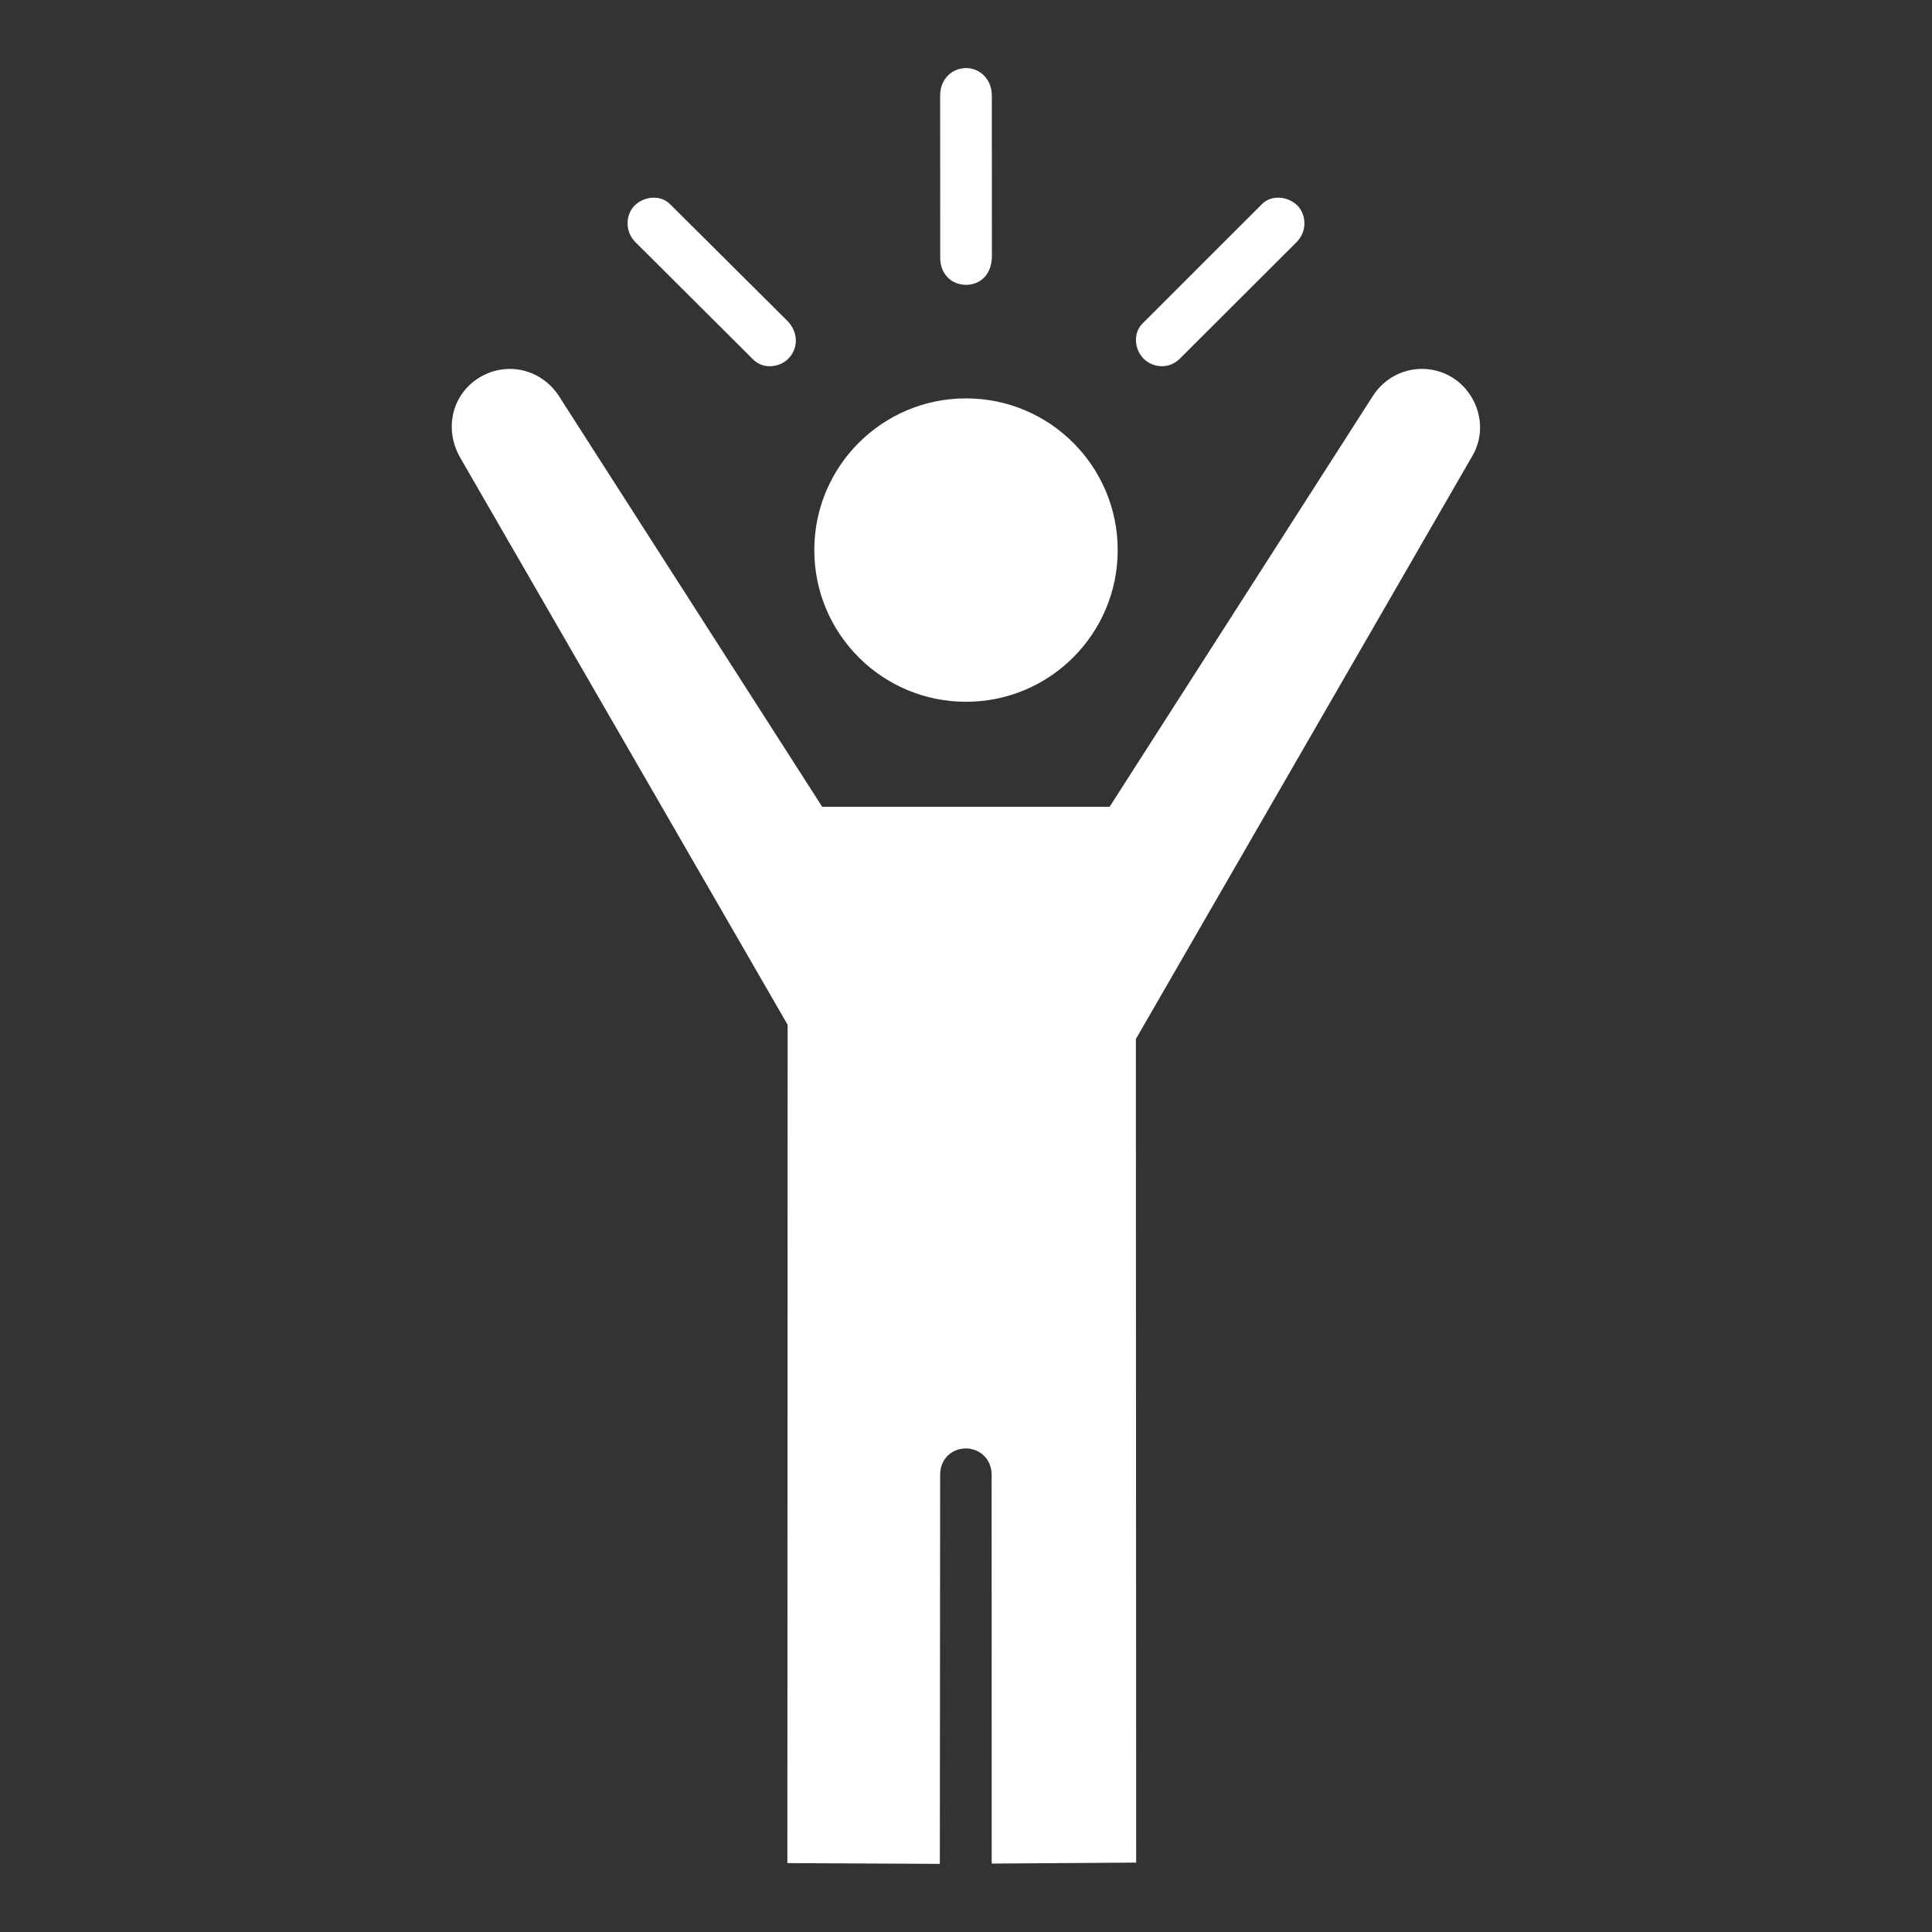
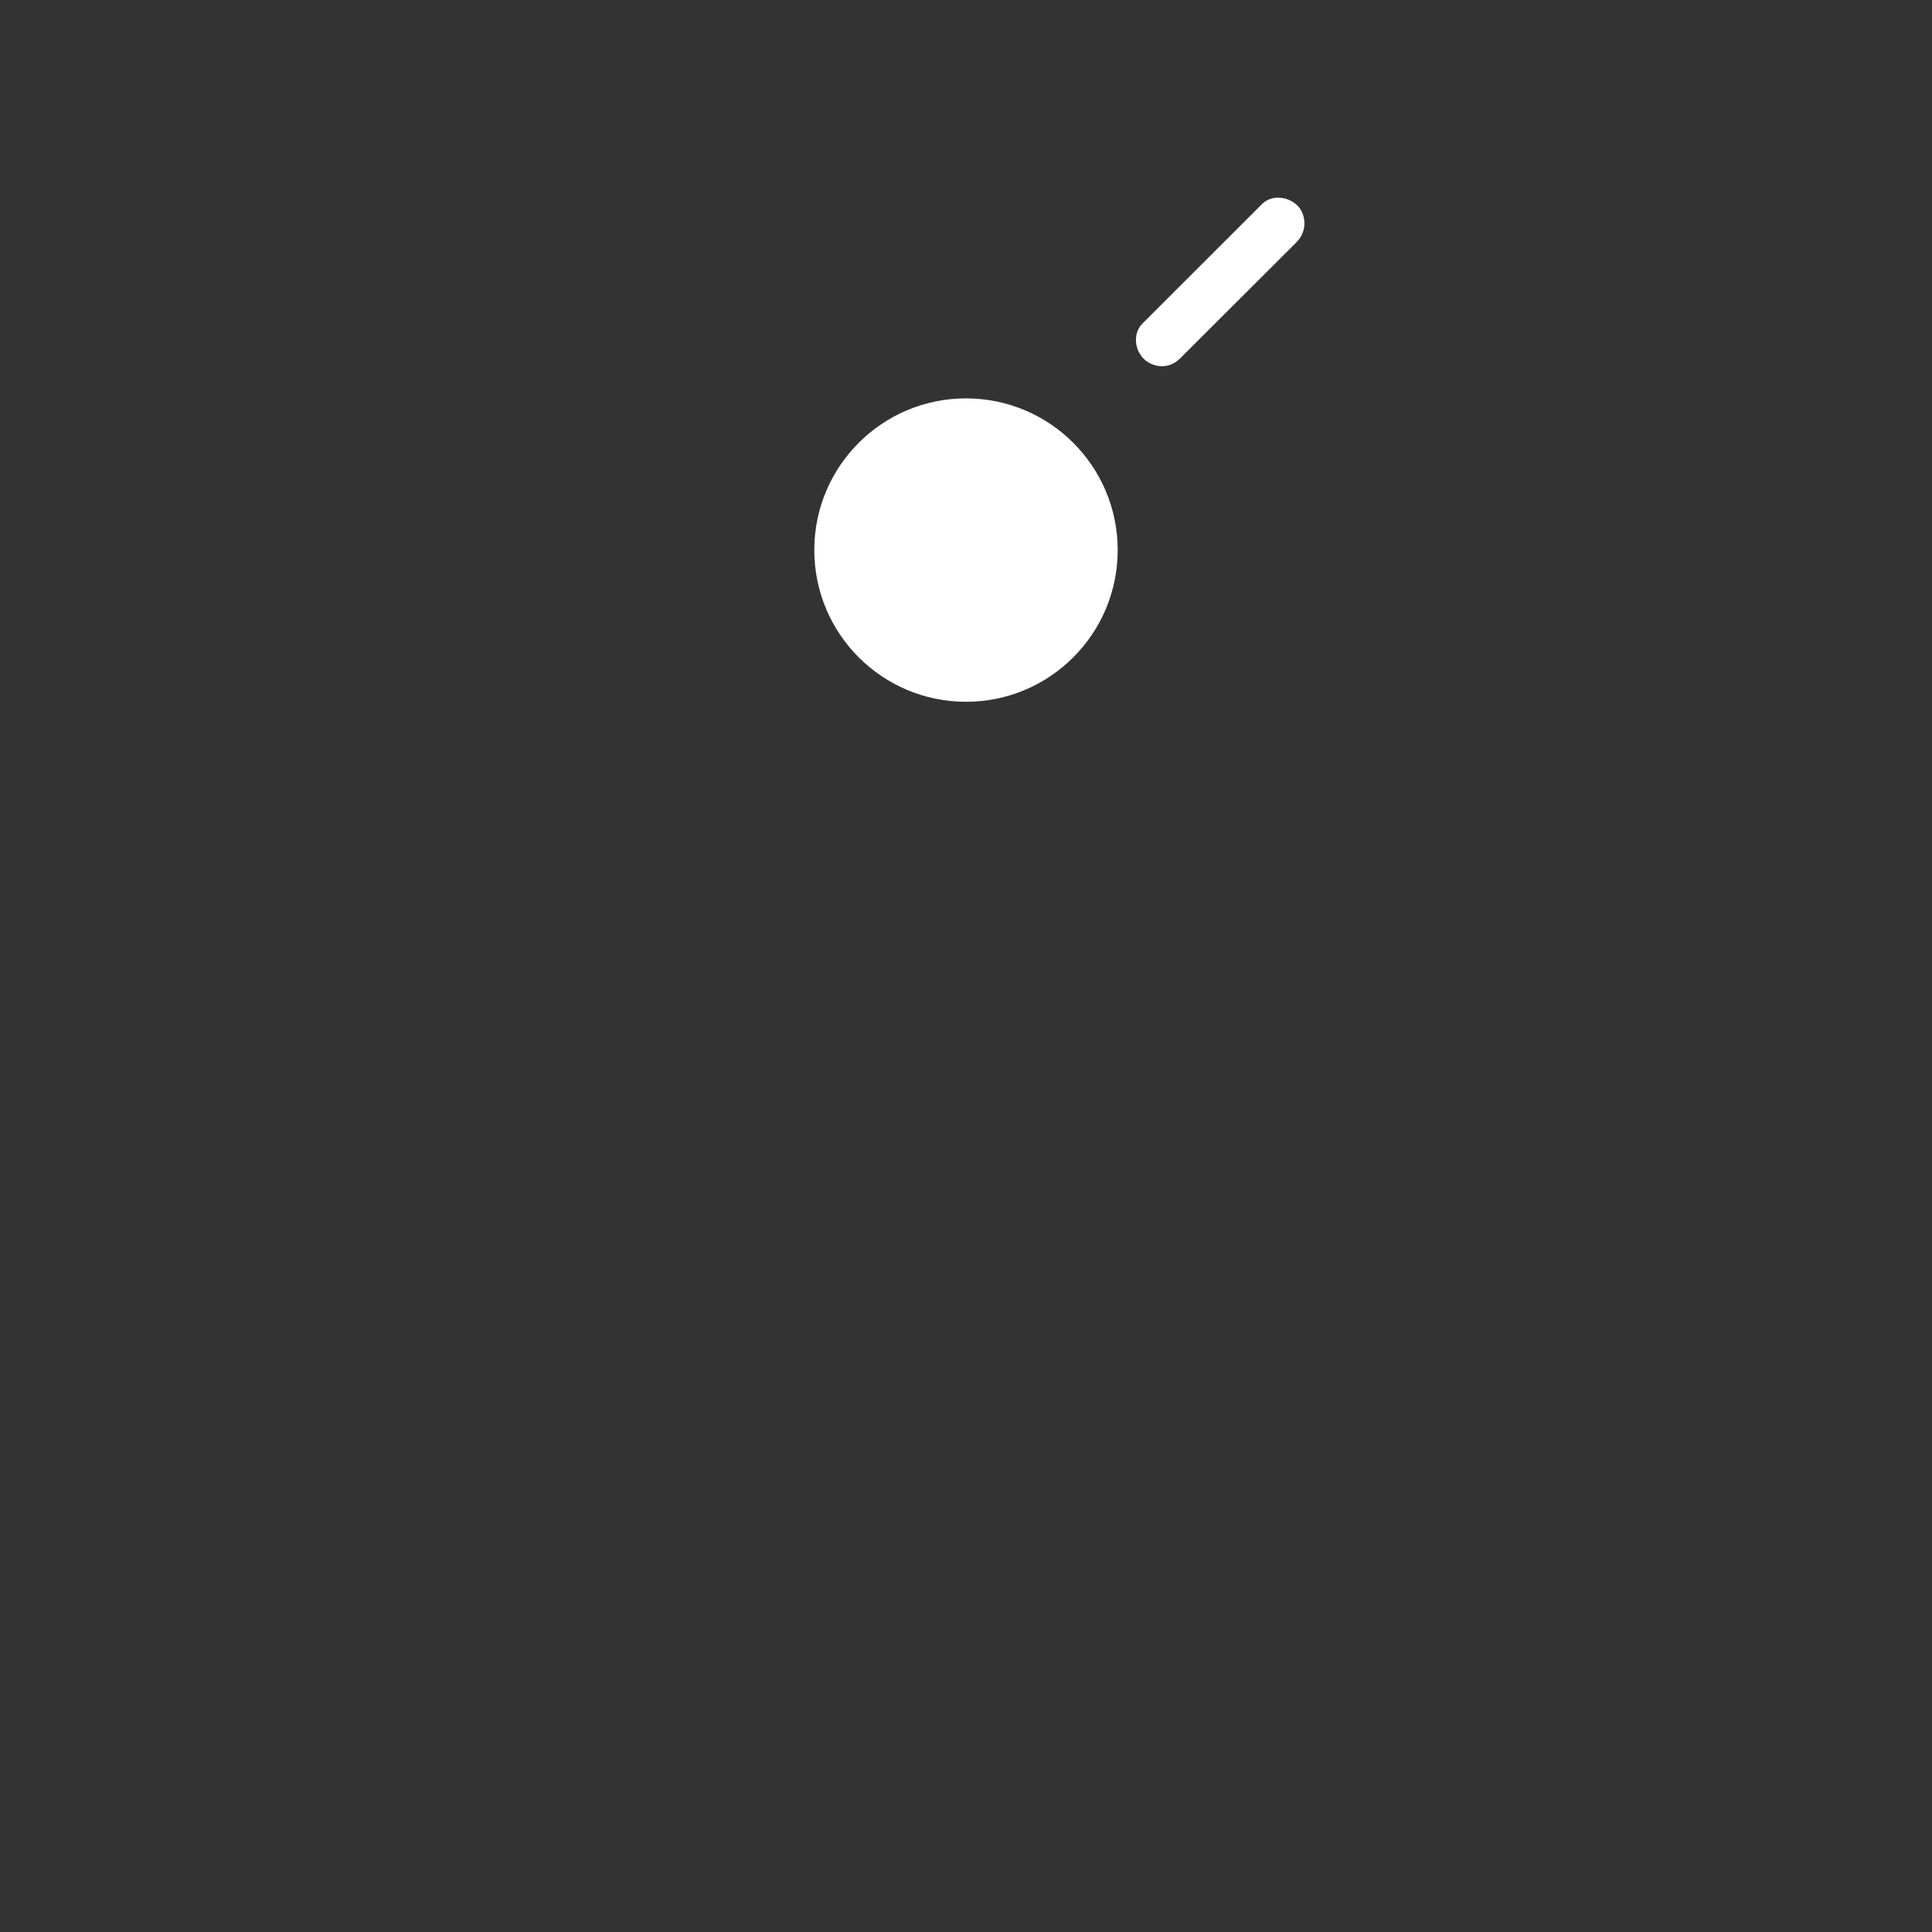
<svg xmlns="http://www.w3.org/2000/svg" id="Layer_1" version="1.1" viewBox="0 0 500 500">
  <rect x="0" y="0" width="500" height="500" fill="#333333" stroke="none" />
  <defs>
    <style>
      .st0 {
        fill: #fff;
      }
    </style>
  </defs>
-   <path class="st0" d="M294.03,482.04l-37.38.25-.02-100.61c0-4.08-2.99-6.61-6.21-6.81-3.72-.23-7.11,2.41-7.11,6.8l-.08,100.7-39.46-.2.07-216.96L119.16,118.55c-4.43-7.68-2.04-16.6,4.89-20.83,7.17-4.38,16.4-2.22,20.96,5.34l67.77,105.73h74.39s68.12-106.31,68.12-106.31c4.61-7.12,13.5-8.85,20.17-5.02s9.95,12.96,5.62,20.47l-87.12,150.97.08,213.15Z" />
  <g>
    <circle class="st0" cx="250" cy="142.36" r="39.26" />
-     <path class="st0" d="M203.65,82.91c3,2.99,3.02,7.14.43,9.86-2.07,2.18-6.39,3.03-9.17.26l-30.45-30.35c-2.7-2.69-2.57-6.78-.51-9.17,2.24-2.6,6.76-3.35,9.45-.68l30.25,30.09Z" />
-     <path class="st0" d="M305.35,92.81c-2.86,2.86-6.78,2.25-8.99.38-2.67-2.25-3.38-6.78-.65-9.5l30.89-30.87c2.68-2.68,7.22-1.89,9.45.68,2.06,2.38,2.19,6.48-.51,9.18l-30.19,30.13Z" />
-     <path class="st0" d="M256.7,66.25c0,4.62-2.78,7.24-6.23,7.45-3.94.23-7.14-2.55-7.14-6.97l-.02-42.02c0-4.02,2.79-6.89,6.36-7.08,3.77-.2,7.01,2.78,7.01,7.08l.02,41.54Z" />
+     <path class="st0" d="M305.35,92.81c-2.86,2.86-6.78,2.25-8.99.38-2.67-2.25-3.38-6.78-.65-9.5l30.89-30.87c2.68-2.68,7.22-1.89,9.45.68,2.06,2.38,2.19,6.48-.51,9.18Z" />
  </g>
</svg>